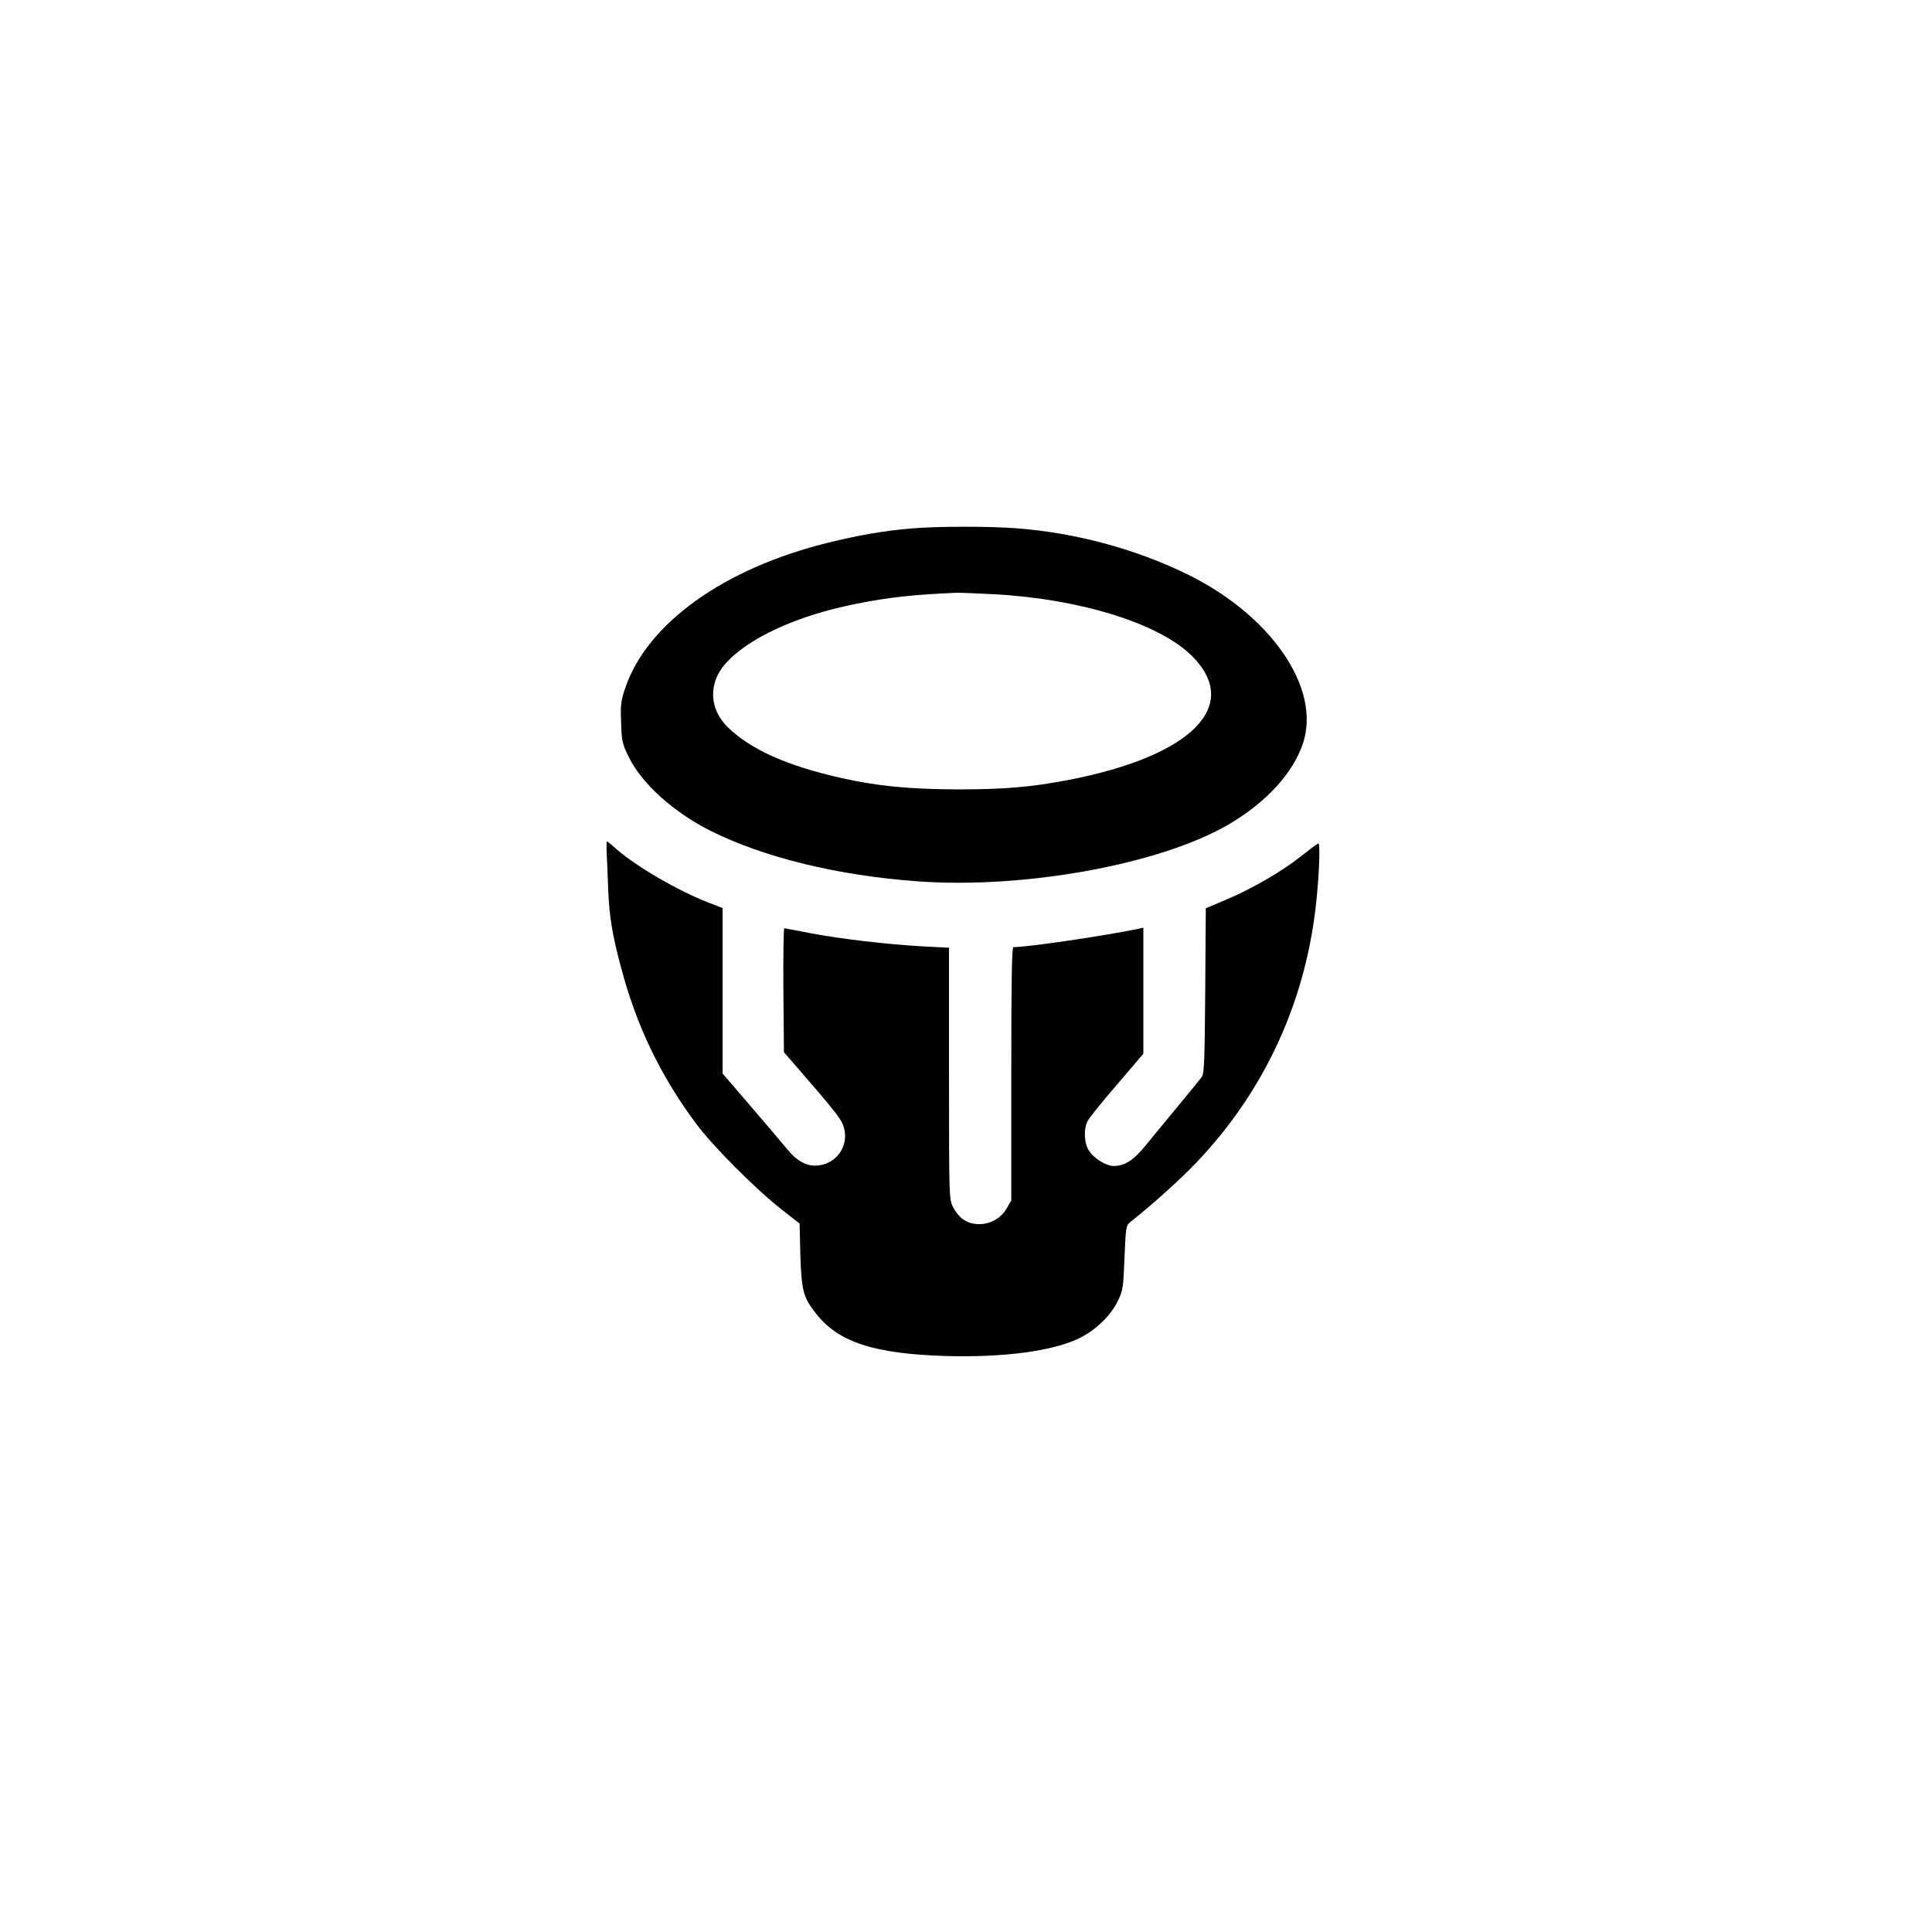
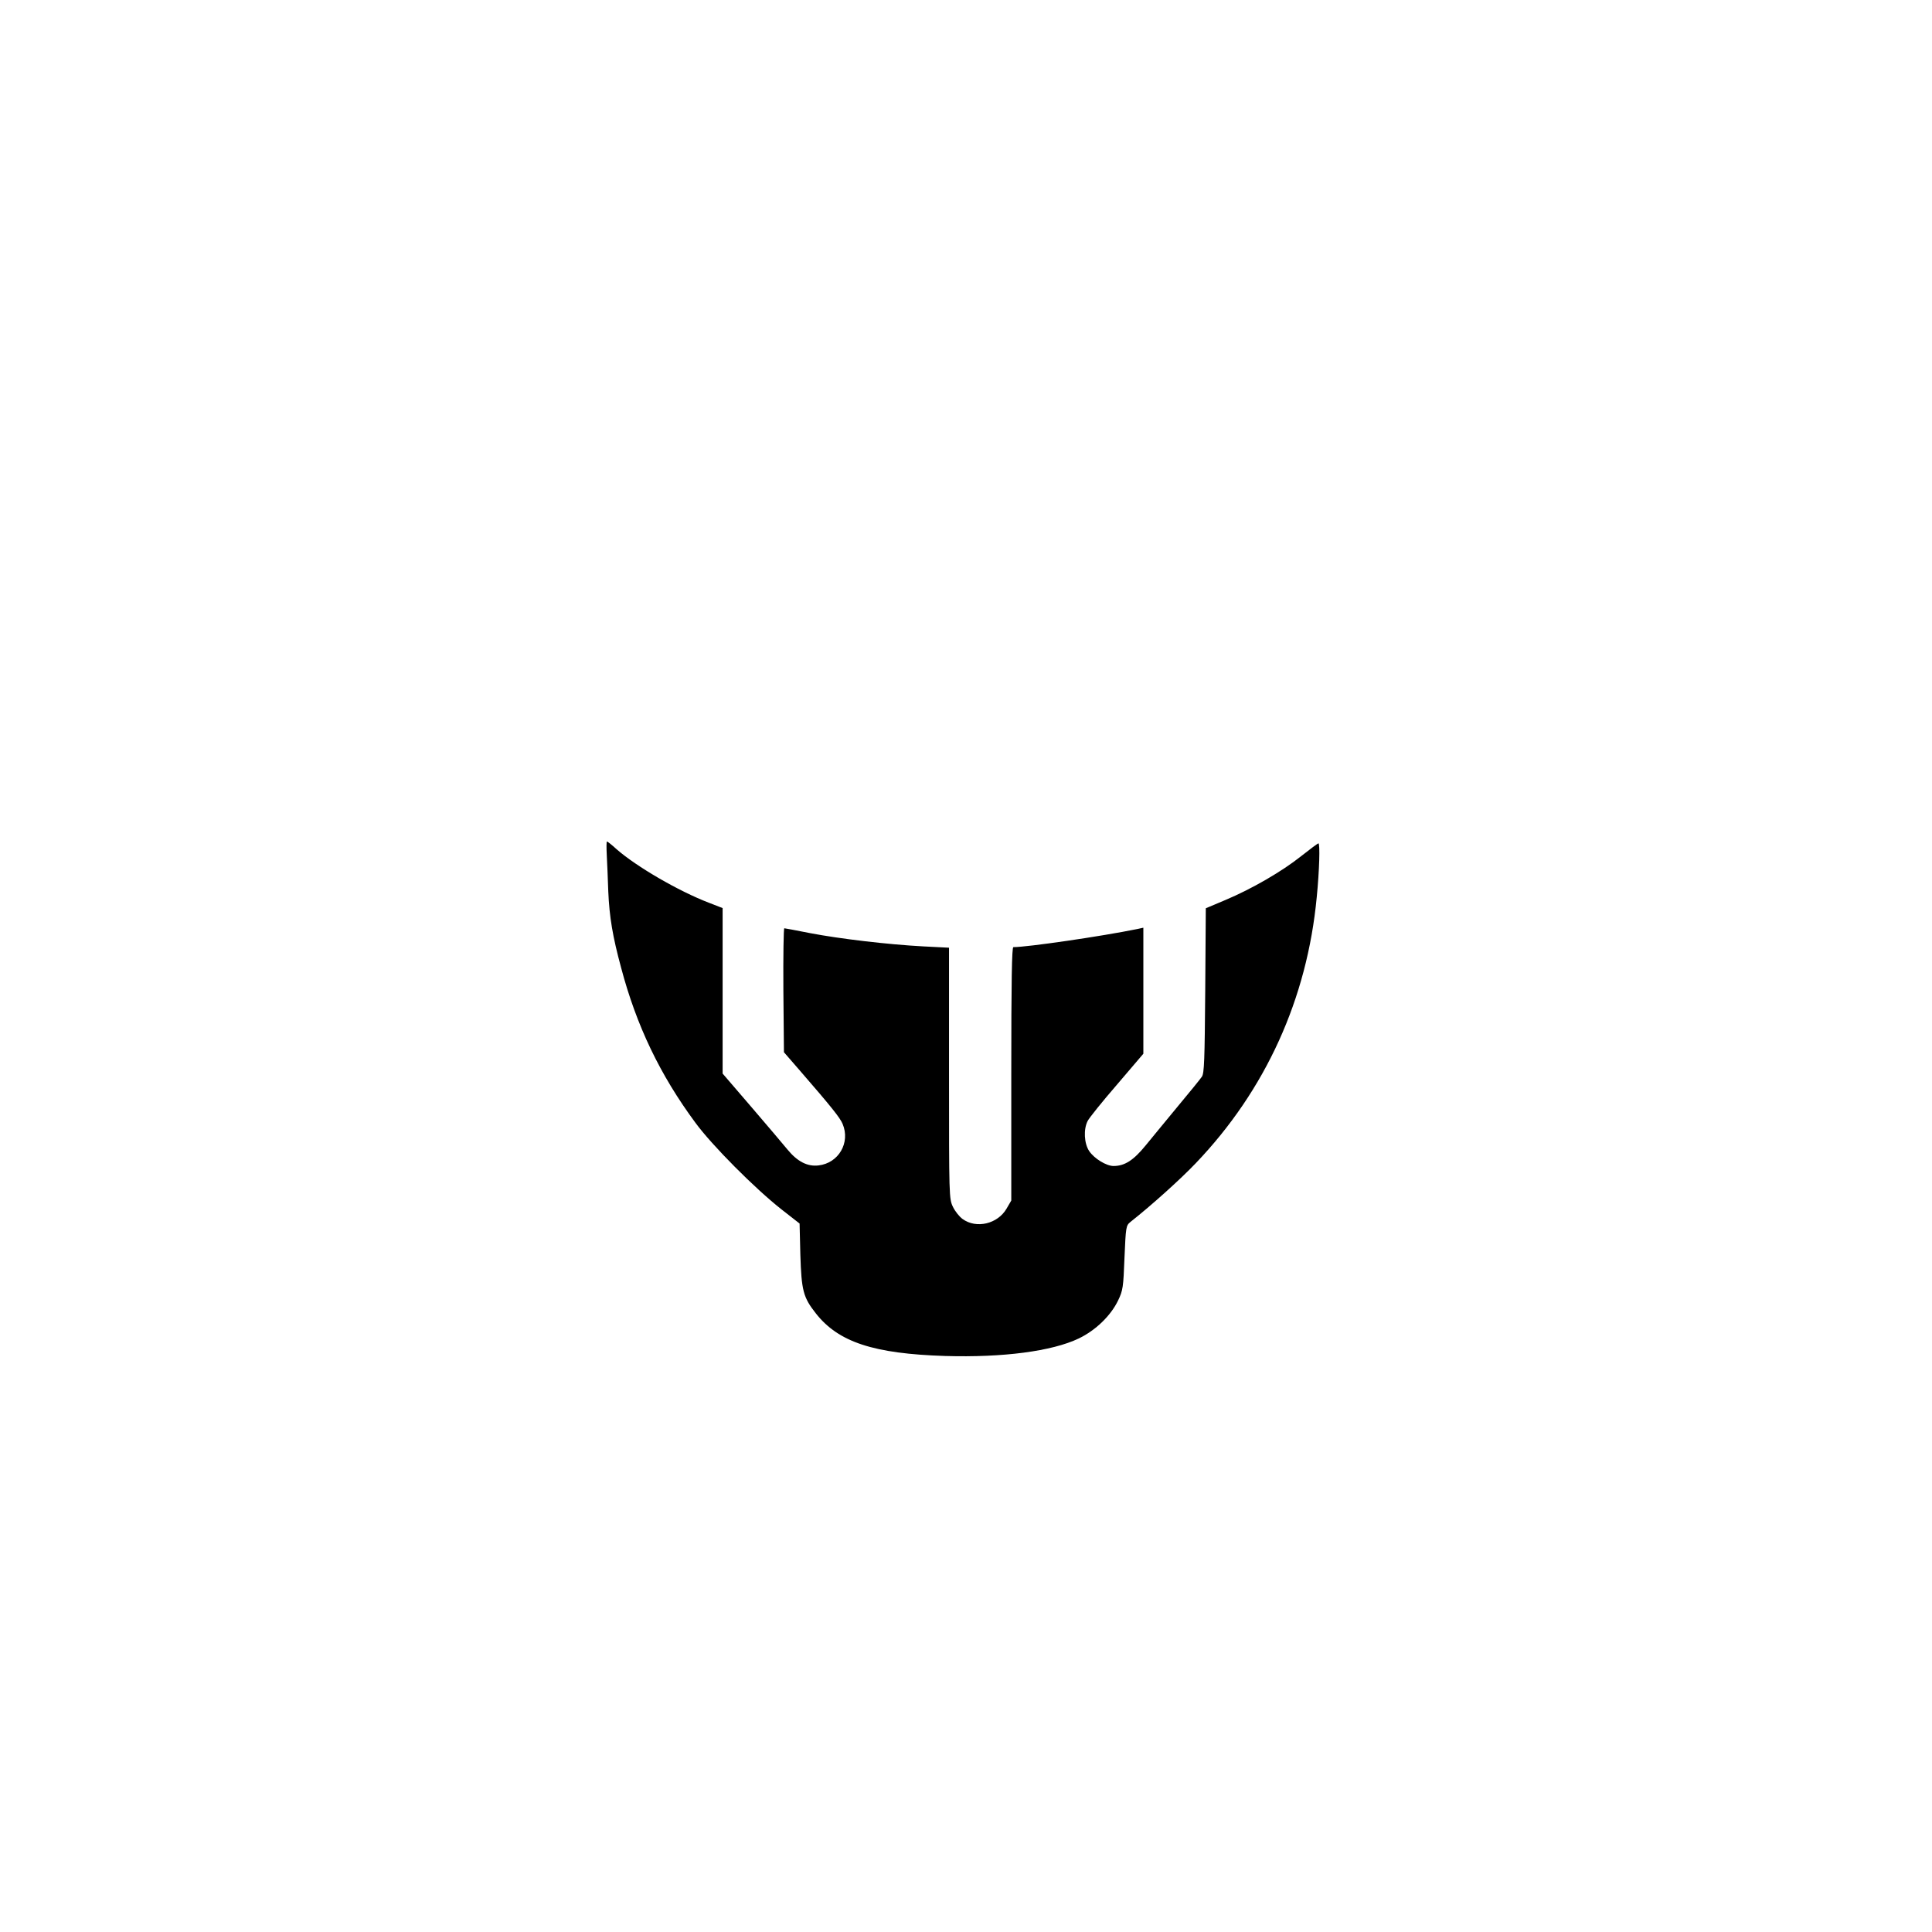
<svg xmlns="http://www.w3.org/2000/svg" version="1.0" width="1024pt" height="1024pt" viewBox="0 0 1024 1024" preserveAspectRatio="xMidYMid meet">
  <g transform="translate(0,1024) scale(0.1,-0.1)" fill="#000000" stroke="none">
-     <path d="M4830 7439 c-143 -12 -276 -35 -439 -75 -554 -136 -962 -428 -1078 -773 -22 -66 -25 -89 -21 -182 3 -98 6 -111 41 -182 70 -142 237 -292 434 -391 283 -141 671 -236 1094 -267 568 -42 1292 90 1654 303 198 117 338 270 391 428 98 295 -173 685 -625 902 -275 132 -583 214 -893 238 -144 11 -423 11 -558 -1z m445 -349 c454 -25 872 -156 1043 -327 264 -264 -2 -531 -655 -657 -199 -38 -339 -50 -588 -50 -254 1 -423 17 -614 60 -290 65 -484 152 -605 271 -97 95 -102 231 -13 333 120 137 377 256 692 319 173 35 304 49 530 59 22 1 117 -3 210 -8z" />
    <path d="M3216 5708 c2 -40 6 -127 8 -193 6 -136 23 -238 68 -404 81 -306 206 -568 394 -822 88 -120 315 -348 456 -459 l96 -75 4 -165 c6 -190 15 -226 82 -311 120 -153 307 -214 686 -226 306 -9 566 25 708 93 89 43 169 120 208 201 26 54 28 70 34 227 7 163 8 170 31 189 114 90 266 227 347 312 370 387 590 871 641 1410 14 140 18 285 9 285 -4 0 -45 -31 -92 -68 -100 -80 -262 -174 -403 -233 l-102 -43 -3 -436 c-3 -368 -5 -439 -18 -457 -8 -12 -64 -81 -125 -154 -60 -73 -138 -167 -172 -209 -65 -80 -112 -110 -171 -110 -38 0 -102 39 -129 79 -27 40 -31 116 -8 160 8 16 77 102 155 192 l140 164 0 334 0 334 -32 -7 c-191 -39 -583 -96 -657 -96 -8 0 -11 -177 -11 -672 l0 -671 -25 -43 c-47 -81 -160 -108 -233 -55 -17 12 -40 41 -51 64 -21 43 -21 55 -21 709 l0 665 -137 7 c-187 10 -441 40 -598 70 -71 14 -134 26 -138 26 -4 0 -6 -148 -5 -328 l3 -329 86 -99 c164 -189 212 -249 225 -281 42 -99 -21 -208 -128 -220 -59 -7 -112 21 -164 84 -21 26 -108 128 -191 225 l-153 178 0 439 0 438 -72 28 c-162 62 -385 192 -490 284 -25 23 -48 41 -51 41 -3 0 -3 -33 -1 -72z" />
  </g>
</svg>